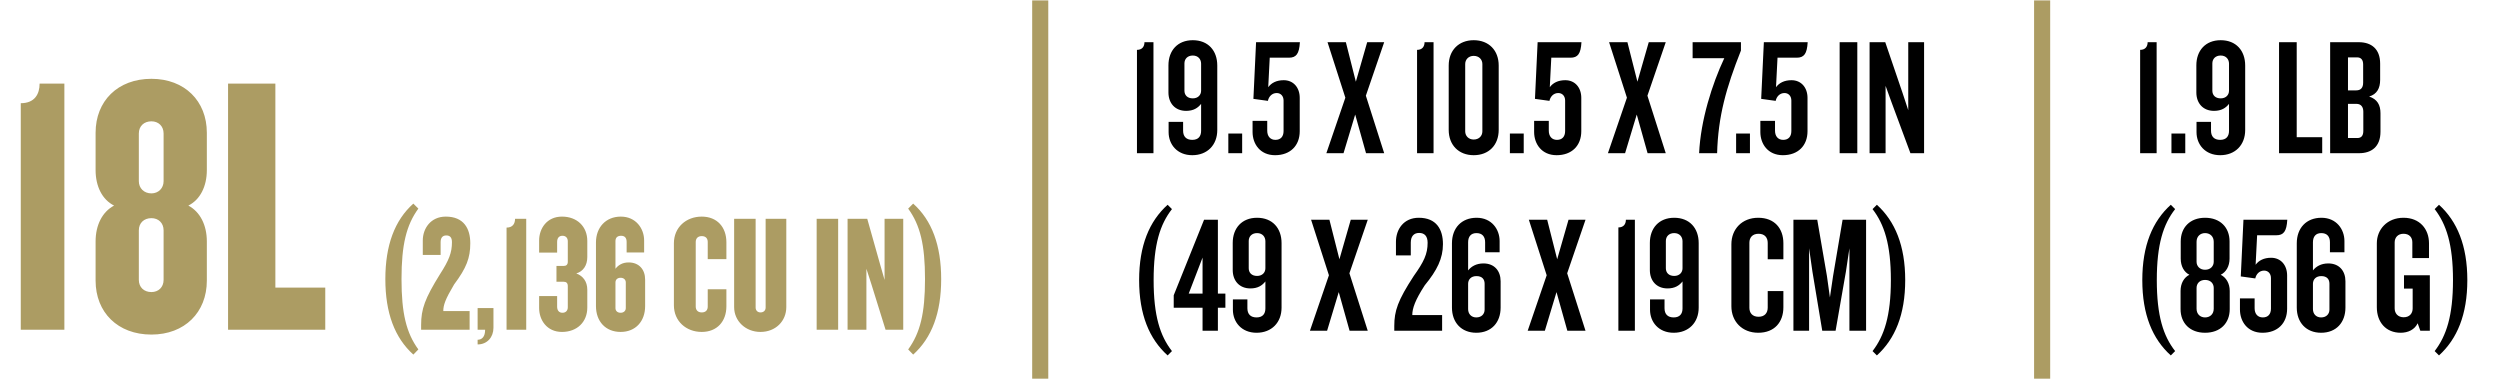
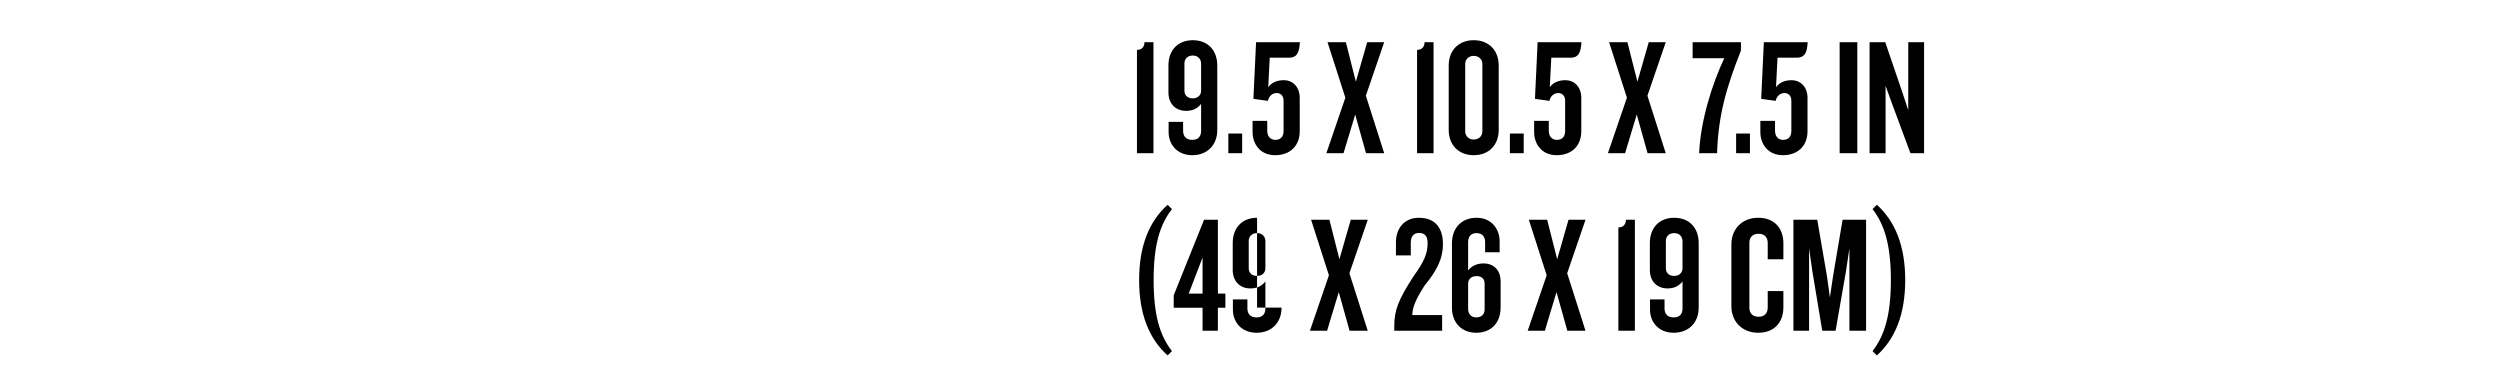
<svg xmlns="http://www.w3.org/2000/svg" fill="none" viewBox="0 0 887 135" height="135" width="887">
-   <path fill="#AC9C63" d="M22.84 117H7.367V36.617C12.35 36.617 14.054 33.339 14.054 29.667H22.84V117ZM73.387 99.56C73.387 110.837 65.519 118.705 53.717 118.705C41.784 118.705 33.916 110.837 33.916 99.56V85.66C33.916 79.89 36.277 75.169 40.473 72.94C36.277 70.842 33.916 66.122 33.916 60.352V47.108C33.916 35.831 41.784 27.963 53.717 27.963C65.519 27.963 73.387 35.831 73.387 47.108V60.352C73.387 66.122 71.026 70.842 66.83 72.94C71.026 75.169 73.387 79.89 73.387 85.66V99.56ZM58.044 64.286V47.37C58.044 44.747 56.209 43.043 53.717 43.043C51.094 43.043 49.259 44.747 49.259 47.37V64.286C49.259 66.777 51.094 68.613 53.717 68.613C56.209 68.613 58.044 66.777 58.044 64.286ZM58.044 99.297V81.726C58.044 79.103 56.209 77.399 53.717 77.399C51.094 77.399 49.259 79.103 49.259 81.726V99.297C49.259 101.92 51.094 103.625 53.717 103.625C56.209 103.625 58.044 101.92 58.044 99.297ZM115.404 117H80.916V29.667H97.701V102.051H115.404V117ZM148.428 123.977L146.655 125.81C140.032 119.838 136.721 111.028 136.721 99.025C136.721 87.021 140.032 78.152 146.655 72.239L148.428 74.013C144.171 79.866 142.456 86.844 142.456 99.025C142.456 111.205 144.171 118.123 148.428 123.977ZM166.858 86.311C166.858 91.515 165.498 95.063 161.122 100.917C157.988 106.179 157.279 108.249 157.279 110.377H166.621V117H149.414V115.285C149.414 109.609 150.774 105.884 156.096 97.31C159.289 92.343 160.353 89.682 160.353 85.898C160.353 84.183 159.585 83.532 158.343 83.532C156.983 83.532 156.333 84.419 156.333 85.898V90.451H150.006V85.306C150.006 81.108 152.785 76.851 158.166 76.851C164.552 76.851 166.858 81.108 166.858 86.311ZM175.077 116.29C175.077 119.602 172.889 122.203 169.46 122.203V120.548C170.938 120.548 172.121 119.543 172.121 117H169.46V109.313H175.077V116.29ZM186.704 117H179.726V80.753C181.973 80.753 182.742 79.275 182.742 77.619H186.704V117ZM208.373 109.136C208.373 114.221 204.766 117.769 199.385 117.769C194.004 117.769 191.284 113.511 191.284 109.313V105.056H197.67V108.781C197.67 110.2 198.38 110.969 199.563 110.969C200.745 110.969 201.455 110.2 201.455 109.017V101.508C201.455 100.444 200.923 99.971 200.036 99.971H197.434V94.353H200.036C200.923 94.353 201.455 93.88 201.455 92.875V85.602C201.455 84.419 200.745 83.651 199.563 83.651C198.38 83.651 197.67 84.419 197.67 85.838V89.623H191.284V85.306C191.284 81.108 194.004 76.851 199.385 76.851C204.766 76.851 208.373 80.398 208.373 85.484V91.219C208.373 94.176 206.895 96.305 204.47 97.014C206.836 97.901 208.373 99.852 208.373 102.809V109.136ZM228.892 108.604C228.892 113.984 225.521 117.769 220.199 117.769C214.819 117.769 211.448 113.984 211.448 108.604V86.016C211.448 80.694 214.937 76.851 220.259 76.851C225.639 76.851 228.537 81.108 228.537 85.306V89.564H222.328V85.838C222.328 84.419 221.678 83.651 220.377 83.651C219.017 83.651 218.366 84.36 218.366 85.543V95.358C219.312 94.117 220.791 93.112 223.038 93.112C226.763 93.112 228.892 95.654 228.892 99.202V108.604ZM222.032 109.313V100.207C222.032 99.261 221.323 98.551 220.199 98.551C219.017 98.551 218.366 99.261 218.366 100.207V109.313C218.366 110.259 219.017 110.969 220.199 110.969C221.323 110.969 222.032 110.259 222.032 109.313ZM257.725 108.663C257.725 114.043 254.414 117.769 248.974 117.769C243.416 117.769 239.099 113.925 239.099 108.308V86.311C239.099 80.694 243.416 76.851 248.974 76.851C254.414 76.851 257.725 80.576 257.725 85.957V91.929H251.103V85.838C251.103 84.656 250.452 83.769 248.974 83.769C247.555 83.769 246.845 84.656 246.845 85.838V108.781C246.845 109.964 247.555 110.85 248.974 110.85C250.452 110.85 251.103 109.964 251.103 108.781V102.631H257.725V108.663ZM278.979 108.958C278.979 113.925 275.195 117.769 269.814 117.769C264.551 117.769 260.472 113.925 260.472 108.958V77.619H268.099V109.136C268.099 110.2 268.868 110.85 269.814 110.85C270.878 110.85 271.647 110.2 271.647 109.136V77.619H278.979V108.958ZM297.377 117H289.749V77.619H297.377V117ZM320.469 117H314.201L309.175 100.858L307.401 95.358V117H300.719V77.619H307.697L312.25 93.762L313.846 99.32V77.619H320.469V117ZM333.929 99.025C333.929 111.028 330.618 119.838 323.996 125.81L322.222 123.977C326.479 118.123 328.194 111.205 328.194 99.025C328.194 86.844 326.479 79.866 322.222 74.013L323.996 72.239C330.618 78.152 333.929 87.021 333.929 99.025Z" />
-   <path fill="black" d="M409.248 54.353H403.394V17.693C405.345 17.693 406.055 16.392 406.055 14.973H409.248V54.353ZM431.888 46.134C431.888 51.456 428.34 55.063 423.019 55.063C417.638 55.063 414.622 51.22 414.622 46.903V43.237H419.766V46.371C419.766 48.441 420.89 49.623 423.019 49.623C425.206 49.623 426.152 48.322 426.152 46.43V36.851C425.029 38.27 423.492 39.334 420.831 39.334C416.869 39.334 414.563 36.555 414.563 32.83V23.192C414.563 17.929 417.815 14.263 423.196 14.263C428.636 14.263 431.888 17.929 431.888 23.251V46.134ZM426.152 32.18V22.601C426.152 21.063 425.147 19.703 423.196 19.703C421.304 19.703 420.239 20.945 420.239 22.482V32.18C420.239 33.717 421.245 34.9 423.196 34.9C425.088 34.9 426.152 33.658 426.152 32.18ZM440.719 54.353H435.811V47.376H440.719V54.353ZM461.204 14.973C460.968 19.112 459.903 20.472 457.301 20.472H450.502L449.969 30.938C451.093 29.401 452.926 28.455 455.468 28.455C458.898 28.455 461.145 31.056 461.145 34.722V46.548C461.145 51.693 457.775 55.063 452.394 55.063C447.072 55.063 444.411 51.042 444.411 46.844V42.882H449.615V46.371C449.615 48.322 450.679 49.623 452.512 49.623C454.345 49.623 455.409 48.5 455.409 46.489V35.668C455.409 34.072 454.404 33.008 452.985 33.008C451.27 33.008 450.147 34.308 449.851 35.787L444.707 35.077L445.653 14.973H461.204ZM491.11 54.353H484.665L480.822 40.635L476.683 54.353H470.592L477.333 34.663L471.006 14.973H477.511L481.058 28.987L485.079 14.973H491.11L484.606 33.954L491.11 54.353ZM508.625 54.353H502.772V17.693C504.723 17.693 505.432 16.392 505.432 14.973H508.625V54.353ZM531.739 46.075C531.739 51.456 528.25 55.063 522.869 55.063C517.548 55.063 514 51.456 514 46.075V23.251C514 17.87 517.548 14.263 522.869 14.263C528.25 14.263 531.739 17.87 531.739 23.251V46.075ZM525.944 46.608V22.719C525.944 21.122 524.761 19.822 522.869 19.822C521.036 19.822 519.854 21.122 519.854 22.719V46.608C519.854 48.204 521.036 49.505 522.869 49.505C524.761 49.505 525.944 48.204 525.944 46.608ZM540.617 54.353H535.709V47.376H540.617V54.353ZM561.101 14.973C560.865 19.112 559.801 20.472 557.199 20.472H550.399L549.867 30.938C550.99 29.401 552.823 28.455 555.366 28.455C558.795 28.455 561.042 31.056 561.042 34.722V46.548C561.042 51.693 557.672 55.063 552.291 55.063C546.969 55.063 544.308 51.042 544.308 46.844V42.882H549.512V46.371C549.512 48.322 550.576 49.623 552.409 49.623C554.242 49.623 555.307 48.5 555.307 46.489V35.668C555.307 34.072 554.301 33.008 552.882 33.008C551.168 33.008 550.044 34.308 549.748 35.787L544.604 35.077L545.55 14.973H561.101ZM591.008 54.353H584.563L580.719 40.635L576.58 54.353H570.49L577.231 34.663L570.904 14.973H577.408L580.956 28.987L584.977 14.973H591.008L584.504 33.954L591.008 54.353ZM617.688 17.929C612.425 31.175 609.587 41.345 609.232 54.353H602.846C603.378 42.705 607.458 29.815 611.775 20.649H600.54V14.973H617.688V17.929ZM620.881 54.353H615.973V47.376H620.881V54.353ZM641.366 14.973C641.129 19.112 640.065 20.472 637.463 20.472H630.663L630.131 30.938C631.255 29.401 633.088 28.455 635.63 28.455C639.06 28.455 641.307 31.056 641.307 34.722V46.548C641.307 51.693 637.936 55.063 632.555 55.063C627.234 55.063 624.573 51.042 624.573 46.844V42.882H629.776V46.371C629.776 48.322 630.841 49.623 632.674 49.623C634.507 49.623 635.571 48.5 635.571 46.489V35.668C635.571 34.072 634.566 33.008 633.147 33.008C631.432 33.008 630.308 34.308 630.013 35.787L624.868 35.077L625.815 14.973H641.366ZM658.973 54.353H652.705V14.973H658.973V54.353ZM682.664 54.353H677.816L671.193 36.496L669.005 30.465V54.353H663.329V14.973H668.887L675.037 33.008L677.047 39.098V14.973H682.664V54.353ZM415.811 124.567L414.274 126.105C407.769 120.251 404.163 111.618 404.163 99.378C404.163 87.138 407.769 78.505 414.274 72.651L415.811 74.189C411.613 79.569 409.307 86.665 409.307 99.378C409.307 112.091 411.613 119.187 415.811 124.567ZM434.767 109.194H432.106V117.354H426.666V109.194H416.437V104.759L427.198 77.973H432.106V104.168H434.767V109.194ZM426.666 104.168V91.395L421.758 104.168H426.666ZM454.697 109.134C454.697 114.456 451.149 118.063 445.827 118.063C440.447 118.063 437.431 114.22 437.431 109.903V106.237H442.575V109.371C442.575 111.441 443.699 112.623 445.827 112.623C448.015 112.623 448.961 111.322 448.961 109.43V99.851C447.838 101.27 446.301 102.334 443.64 102.334C439.678 102.334 437.372 99.555 437.372 95.83V86.192C437.372 80.929 440.624 77.263 446.005 77.263C451.445 77.263 454.697 80.929 454.697 86.251V109.134ZM448.961 95.18V85.601C448.961 84.063 447.956 82.703 446.005 82.703C444.113 82.703 443.048 83.945 443.048 85.482V95.18C443.048 96.717 444.054 97.9 446.005 97.9C447.897 97.9 448.961 96.658 448.961 95.18ZM485.278 117.354H478.833L474.99 103.635L470.851 117.354H464.76L471.501 97.663L465.174 77.973H471.678L475.226 91.987L479.247 77.973H485.278L478.774 96.954L485.278 117.354ZM511.958 86.606C511.958 91.691 509.889 95.889 505.513 101.211C502.084 106.474 501.078 109.43 501.078 111.795H511.663V117.354H494.692V115.639C494.692 110.317 495.934 106.592 501.611 97.9C505.158 92.933 506.518 90.154 506.518 86.133C506.518 83.827 505.454 82.644 503.503 82.644C501.551 82.644 500.546 83.945 500.546 86.074V90.627H495.284V85.778C495.284 81.403 498.004 77.263 503.385 77.263C509.652 77.263 511.958 81.403 511.958 86.606ZM532.421 109.134C532.421 114.397 529.168 118.063 523.788 118.063C518.466 118.063 515.155 114.397 515.155 109.134V86.31C515.155 80.929 518.525 77.263 523.906 77.263C529.228 77.263 532.066 81.343 532.066 85.542V89.503H526.922V85.956C526.922 83.886 525.857 82.703 523.847 82.703C521.895 82.703 520.89 83.945 520.89 85.956V95.948C521.955 94.588 523.728 93.465 526.33 93.465C530.233 93.465 532.421 96.126 532.421 99.792V109.134ZM526.744 109.844V100.679C526.744 99.082 525.857 97.959 523.847 97.959C521.955 97.959 520.89 99.141 520.89 100.679V109.667C520.89 111.381 522.014 112.623 523.788 112.623C525.621 112.623 526.744 111.441 526.744 109.844ZM562.54 117.354H556.095L552.251 103.635L548.112 117.354H542.022L548.763 97.663L542.436 77.973H548.94L552.488 91.987L556.509 77.973H562.54L556.036 96.954L562.54 117.354ZM580.055 117.354H574.201V80.693C576.152 80.693 576.862 79.392 576.862 77.973H580.055V117.354ZM602.695 109.134C602.695 114.456 599.147 118.063 593.826 118.063C588.445 118.063 585.429 114.22 585.429 109.903V106.237H590.574V109.371C590.574 111.441 591.697 112.623 593.826 112.623C596.014 112.623 596.96 111.322 596.96 109.43V99.851C595.836 101.27 594.299 102.334 591.638 102.334C587.676 102.334 585.37 99.555 585.37 95.83V86.192C585.37 80.929 588.622 77.263 594.003 77.263C599.443 77.263 602.695 80.929 602.695 86.251V109.134ZM596.96 95.18V85.601C596.96 84.063 595.954 82.703 594.003 82.703C592.111 82.703 591.047 83.945 591.047 85.482V95.18C591.047 96.717 592.052 97.9 594.003 97.9C595.895 97.9 596.96 96.658 596.96 95.18ZM632.744 109.016C632.744 114.279 629.61 118.063 623.816 118.063C618.08 118.063 614.296 114.042 614.296 108.661V86.665C614.296 81.284 618.08 77.263 623.816 77.263C629.61 77.263 632.744 81.048 632.744 86.31V91.987H627.186V86.192C627.186 84.3 626.122 82.94 623.934 82.94C621.746 82.94 620.682 84.3 620.682 86.133V109.194C620.682 111.027 621.746 112.387 623.934 112.387C626.122 112.387 627.186 111.027 627.186 109.134V103.281H632.744V109.016ZM662.087 117.354H656.174V88.084L654.932 96.362L651.266 117.354H646.535L643.047 96.362L641.864 88.084V117.354H636.306V77.973H644.762L648.191 97.9L649.255 105.528L650.379 97.9L653.749 77.973H662.087V117.354ZM675.968 99.378C675.968 111.618 672.361 120.251 665.916 126.105L664.379 124.567C668.518 119.187 670.883 112.091 670.883 99.378C670.883 86.665 668.518 79.569 664.379 74.189L665.916 72.651C672.361 78.505 675.968 87.138 675.968 99.378Z" />
-   <path fill="black" d="M765.173 54.353H759.32V17.693C761.271 17.693 761.98 16.392 761.98 14.973H765.173V54.353ZM775.337 54.353H770.43V47.376H775.337V54.353ZM796.591 46.134C796.591 51.456 793.043 55.063 787.721 55.063C782.341 55.063 779.325 51.22 779.325 46.903V43.237H784.469V46.371C784.469 48.441 785.593 49.623 787.721 49.623C789.909 49.623 790.855 48.322 790.855 46.43V36.851C789.732 38.27 788.194 39.334 785.534 39.334C781.572 39.334 779.266 36.555 779.266 32.83V23.192C779.266 17.929 782.518 14.263 787.899 14.263C793.339 14.263 796.591 17.929 796.591 23.251V46.134ZM790.855 32.18V22.601C790.855 21.063 789.85 19.703 787.899 19.703C786.007 19.703 784.942 20.945 784.942 22.482V32.18C784.942 33.717 785.948 34.9 787.899 34.9C789.791 34.9 790.855 33.658 790.855 32.18ZM823.92 54.353H808.605V14.973H814.873V48.677H823.92V54.353ZM844.594 46.726C844.594 52.107 841.342 54.353 837.026 54.353H826.737V14.973H836.907C841.283 14.973 844.476 17.279 844.476 22.601V28.336C844.476 31.293 843.353 33.422 840.573 34.249C843.471 35.195 844.594 37.265 844.594 40.162V46.726ZM838.445 29.341V22.896C838.445 21.241 837.735 20.354 836.257 20.354H833.064V32.062H836.02C837.558 32.062 838.445 31.175 838.445 29.341ZM838.504 46.43V39.63C838.504 37.856 837.617 36.851 836.08 36.851H833.064V48.973H836.375C837.854 48.973 838.504 48.086 838.504 46.43ZM771.737 124.567L770.2 126.105C763.695 120.251 760.088 111.618 760.088 99.378C760.088 87.138 763.695 78.505 770.2 72.651L771.737 74.189C767.539 79.569 765.233 86.665 765.233 99.378C765.233 112.091 767.539 119.187 771.737 124.567ZM791.107 109.667C791.107 114.693 787.736 118.063 782.355 118.063C777.034 118.063 773.663 114.693 773.663 109.667V103.221C773.663 100.501 774.905 98.432 776.797 97.486C774.905 96.54 773.722 94.47 773.722 91.75V85.66C773.722 80.693 777.034 77.263 782.355 77.263C787.736 77.263 791.047 80.693 791.047 85.66V91.75C791.047 94.47 789.806 96.54 787.914 97.486C789.806 98.432 791.107 100.501 791.107 103.221V109.667ZM785.43 92.874V85.778C785.43 83.886 784.129 82.703 782.355 82.703C780.641 82.703 779.34 83.886 779.34 85.778V92.874C779.34 94.352 780.404 95.712 782.355 95.712C784.366 95.712 785.43 94.352 785.43 92.874ZM785.43 109.548V102.157C785.43 100.62 784.366 99.319 782.355 99.319C780.404 99.319 779.34 100.62 779.34 102.157V109.548C779.34 111.441 780.641 112.623 782.355 112.623C784.129 112.623 785.43 111.441 785.43 109.548ZM811.529 77.973C811.292 82.112 810.228 83.472 807.626 83.472H800.826L800.294 93.938C801.417 92.401 803.25 91.455 805.793 91.455C809.223 91.455 811.47 94.056 811.47 97.722V109.548C811.47 114.693 808.099 118.063 802.718 118.063C797.397 118.063 794.736 114.042 794.736 109.844V105.882H799.939V109.371C799.939 111.322 801.004 112.623 802.837 112.623C804.67 112.623 805.734 111.5 805.734 109.489V98.668C805.734 97.072 804.729 96.008 803.31 96.008C801.595 96.008 800.471 97.308 800.176 98.787L795.031 98.077L795.977 77.973H811.529ZM832.161 109.134C832.161 114.397 828.909 118.063 823.528 118.063C818.207 118.063 814.895 114.397 814.895 109.134V86.31C814.895 80.929 818.266 77.263 823.647 77.263C828.968 77.263 831.807 81.343 831.807 85.542V89.503H826.662V85.956C826.662 83.886 825.598 82.703 823.587 82.703C821.636 82.703 820.631 83.945 820.631 85.956V95.948C821.695 94.588 823.469 93.465 826.071 93.465C829.974 93.465 832.161 96.126 832.161 99.792V109.134ZM826.485 109.844V100.679C826.485 99.082 825.598 97.959 823.587 97.959C821.695 97.959 820.631 99.141 820.631 100.679V109.667C820.631 111.381 821.754 112.623 823.528 112.623C825.361 112.623 826.485 111.441 826.485 109.844ZM862.103 117.354H858.733L857.787 114.693C856.722 116.94 854.416 118.063 851.756 118.063C846.552 118.063 843.3 114.338 843.3 109.016V86.31C843.3 81.403 846.966 77.263 852.761 77.263C858.555 77.263 861.808 81.284 861.808 86.31V91.573H855.895V85.956C855.895 84.3 854.889 82.94 852.761 82.94C850.691 82.94 849.627 84.359 849.627 86.015V109.43C849.627 111.145 850.75 112.564 852.82 112.564C854.949 112.564 856.013 111.145 856.013 109.43V102.394H852.938V97.663H862.103V117.354ZM875.408 99.378C875.408 111.618 871.801 120.251 865.355 126.105L863.818 124.567C867.957 119.187 870.322 112.091 870.322 99.378C870.322 86.665 867.957 79.569 863.818 74.189L865.355 72.651C871.801 78.505 875.408 87.138 875.408 99.378Z" />
-   <line stroke-width="5.71" stroke="#AC9C63" y2="134.354" x2="724.549" y1="0.146" x1="724.549" />
-   <line stroke-width="5.71" stroke="#AC9C63" y2="134.354" x2="369.074" y1="0.146" x1="369.074" />
+   <path fill="black" d="M409.248 54.353H403.394V17.693C405.345 17.693 406.055 16.392 406.055 14.973H409.248V54.353ZM431.888 46.134C431.888 51.456 428.34 55.063 423.019 55.063C417.638 55.063 414.622 51.22 414.622 46.903V43.237H419.766V46.371C419.766 48.441 420.89 49.623 423.019 49.623C425.206 49.623 426.152 48.322 426.152 46.43V36.851C425.029 38.27 423.492 39.334 420.831 39.334C416.869 39.334 414.563 36.555 414.563 32.83V23.192C414.563 17.929 417.815 14.263 423.196 14.263C428.636 14.263 431.888 17.929 431.888 23.251V46.134ZM426.152 32.18V22.601C426.152 21.063 425.147 19.703 423.196 19.703C421.304 19.703 420.239 20.945 420.239 22.482V32.18C420.239 33.717 421.245 34.9 423.196 34.9C425.088 34.9 426.152 33.658 426.152 32.18ZM440.719 54.353H435.811V47.376H440.719V54.353ZM461.204 14.973C460.968 19.112 459.903 20.472 457.301 20.472H450.502L449.969 30.938C451.093 29.401 452.926 28.455 455.468 28.455C458.898 28.455 461.145 31.056 461.145 34.722V46.548C461.145 51.693 457.775 55.063 452.394 55.063C447.072 55.063 444.411 51.042 444.411 46.844V42.882H449.615V46.371C449.615 48.322 450.679 49.623 452.512 49.623C454.345 49.623 455.409 48.5 455.409 46.489V35.668C455.409 34.072 454.404 33.008 452.985 33.008C451.27 33.008 450.147 34.308 449.851 35.787L444.707 35.077L445.653 14.973H461.204ZM491.11 54.353H484.665L480.822 40.635L476.683 54.353H470.592L477.333 34.663L471.006 14.973H477.511L481.058 28.987L485.079 14.973H491.11L484.606 33.954L491.11 54.353ZM508.625 54.353H502.772V17.693C504.723 17.693 505.432 16.392 505.432 14.973H508.625V54.353ZM531.739 46.075C531.739 51.456 528.25 55.063 522.869 55.063C517.548 55.063 514 51.456 514 46.075V23.251C514 17.87 517.548 14.263 522.869 14.263C528.25 14.263 531.739 17.87 531.739 23.251V46.075ZM525.944 46.608V22.719C525.944 21.122 524.761 19.822 522.869 19.822C521.036 19.822 519.854 21.122 519.854 22.719V46.608C519.854 48.204 521.036 49.505 522.869 49.505C524.761 49.505 525.944 48.204 525.944 46.608ZM540.617 54.353H535.709V47.376H540.617V54.353ZM561.101 14.973C560.865 19.112 559.801 20.472 557.199 20.472H550.399L549.867 30.938C550.99 29.401 552.823 28.455 555.366 28.455C558.795 28.455 561.042 31.056 561.042 34.722V46.548C561.042 51.693 557.672 55.063 552.291 55.063C546.969 55.063 544.308 51.042 544.308 46.844V42.882H549.512V46.371C549.512 48.322 550.576 49.623 552.409 49.623C554.242 49.623 555.307 48.5 555.307 46.489V35.668C555.307 34.072 554.301 33.008 552.882 33.008C551.168 33.008 550.044 34.308 549.748 35.787L544.604 35.077L545.55 14.973H561.101ZM591.008 54.353H584.563L580.719 40.635L576.58 54.353H570.49L577.231 34.663L570.904 14.973H577.408L580.956 28.987L584.977 14.973H591.008L584.504 33.954L591.008 54.353ZM617.688 17.929C612.425 31.175 609.587 41.345 609.232 54.353H602.846C603.378 42.705 607.458 29.815 611.775 20.649H600.54V14.973H617.688V17.929ZM620.881 54.353H615.973V47.376H620.881V54.353ZM641.366 14.973C641.129 19.112 640.065 20.472 637.463 20.472H630.663L630.131 30.938C631.255 29.401 633.088 28.455 635.63 28.455C639.06 28.455 641.307 31.056 641.307 34.722V46.548C641.307 51.693 637.936 55.063 632.555 55.063C627.234 55.063 624.573 51.042 624.573 46.844V42.882H629.776V46.371C629.776 48.322 630.841 49.623 632.674 49.623C634.507 49.623 635.571 48.5 635.571 46.489V35.668C635.571 34.072 634.566 33.008 633.147 33.008C631.432 33.008 630.308 34.308 630.013 35.787L624.868 35.077L625.815 14.973H641.366ZM658.973 54.353H652.705V14.973H658.973V54.353ZM682.664 54.353H677.816L671.193 36.496L669.005 30.465V54.353H663.329V14.973H668.887L675.037 33.008L677.047 39.098V14.973H682.664V54.353ZM415.811 124.567L414.274 126.105C407.769 120.251 404.163 111.618 404.163 99.378C404.163 87.138 407.769 78.505 414.274 72.651L415.811 74.189C411.613 79.569 409.307 86.665 409.307 99.378C409.307 112.091 411.613 119.187 415.811 124.567ZM434.767 109.194H432.106V117.354H426.666V109.194H416.437V104.759L427.198 77.973H432.106V104.168H434.767V109.194ZM426.666 104.168V91.395L421.758 104.168H426.666ZM454.697 109.134C454.697 114.456 451.149 118.063 445.827 118.063C440.447 118.063 437.431 114.22 437.431 109.903V106.237H442.575V109.371C442.575 111.441 443.699 112.623 445.827 112.623C448.015 112.623 448.961 111.322 448.961 109.43V99.851C447.838 101.27 446.301 102.334 443.64 102.334C439.678 102.334 437.372 99.555 437.372 95.83V86.192C437.372 80.929 440.624 77.263 446.005 77.263V109.134ZM448.961 95.18V85.601C448.961 84.063 447.956 82.703 446.005 82.703C444.113 82.703 443.048 83.945 443.048 85.482V95.18C443.048 96.717 444.054 97.9 446.005 97.9C447.897 97.9 448.961 96.658 448.961 95.18ZM485.278 117.354H478.833L474.99 103.635L470.851 117.354H464.76L471.501 97.663L465.174 77.973H471.678L475.226 91.987L479.247 77.973H485.278L478.774 96.954L485.278 117.354ZM511.958 86.606C511.958 91.691 509.889 95.889 505.513 101.211C502.084 106.474 501.078 109.43 501.078 111.795H511.663V117.354H494.692V115.639C494.692 110.317 495.934 106.592 501.611 97.9C505.158 92.933 506.518 90.154 506.518 86.133C506.518 83.827 505.454 82.644 503.503 82.644C501.551 82.644 500.546 83.945 500.546 86.074V90.627H495.284V85.778C495.284 81.403 498.004 77.263 503.385 77.263C509.652 77.263 511.958 81.403 511.958 86.606ZM532.421 109.134C532.421 114.397 529.168 118.063 523.788 118.063C518.466 118.063 515.155 114.397 515.155 109.134V86.31C515.155 80.929 518.525 77.263 523.906 77.263C529.228 77.263 532.066 81.343 532.066 85.542V89.503H526.922V85.956C526.922 83.886 525.857 82.703 523.847 82.703C521.895 82.703 520.89 83.945 520.89 85.956V95.948C521.955 94.588 523.728 93.465 526.33 93.465C530.233 93.465 532.421 96.126 532.421 99.792V109.134ZM526.744 109.844V100.679C526.744 99.082 525.857 97.959 523.847 97.959C521.955 97.959 520.89 99.141 520.89 100.679V109.667C520.89 111.381 522.014 112.623 523.788 112.623C525.621 112.623 526.744 111.441 526.744 109.844ZM562.54 117.354H556.095L552.251 103.635L548.112 117.354H542.022L548.763 97.663L542.436 77.973H548.94L552.488 91.987L556.509 77.973H562.54L556.036 96.954L562.54 117.354ZM580.055 117.354H574.201V80.693C576.152 80.693 576.862 79.392 576.862 77.973H580.055V117.354ZM602.695 109.134C602.695 114.456 599.147 118.063 593.826 118.063C588.445 118.063 585.429 114.22 585.429 109.903V106.237H590.574V109.371C590.574 111.441 591.697 112.623 593.826 112.623C596.014 112.623 596.96 111.322 596.96 109.43V99.851C595.836 101.27 594.299 102.334 591.638 102.334C587.676 102.334 585.37 99.555 585.37 95.83V86.192C585.37 80.929 588.622 77.263 594.003 77.263C599.443 77.263 602.695 80.929 602.695 86.251V109.134ZM596.96 95.18V85.601C596.96 84.063 595.954 82.703 594.003 82.703C592.111 82.703 591.047 83.945 591.047 85.482V95.18C591.047 96.717 592.052 97.9 594.003 97.9C595.895 97.9 596.96 96.658 596.96 95.18ZM632.744 109.016C632.744 114.279 629.61 118.063 623.816 118.063C618.08 118.063 614.296 114.042 614.296 108.661V86.665C614.296 81.284 618.08 77.263 623.816 77.263C629.61 77.263 632.744 81.048 632.744 86.31V91.987H627.186V86.192C627.186 84.3 626.122 82.94 623.934 82.94C621.746 82.94 620.682 84.3 620.682 86.133V109.194C620.682 111.027 621.746 112.387 623.934 112.387C626.122 112.387 627.186 111.027 627.186 109.134V103.281H632.744V109.016ZM662.087 117.354H656.174V88.084L654.932 96.362L651.266 117.354H646.535L643.047 96.362L641.864 88.084V117.354H636.306V77.973H644.762L648.191 97.9L649.255 105.528L650.379 97.9L653.749 77.973H662.087V117.354ZM675.968 99.378C675.968 111.618 672.361 120.251 665.916 126.105L664.379 124.567C668.518 119.187 670.883 112.091 670.883 99.378C670.883 86.665 668.518 79.569 664.379 74.189L665.916 72.651C672.361 78.505 675.968 87.138 675.968 99.378Z" />
</svg>